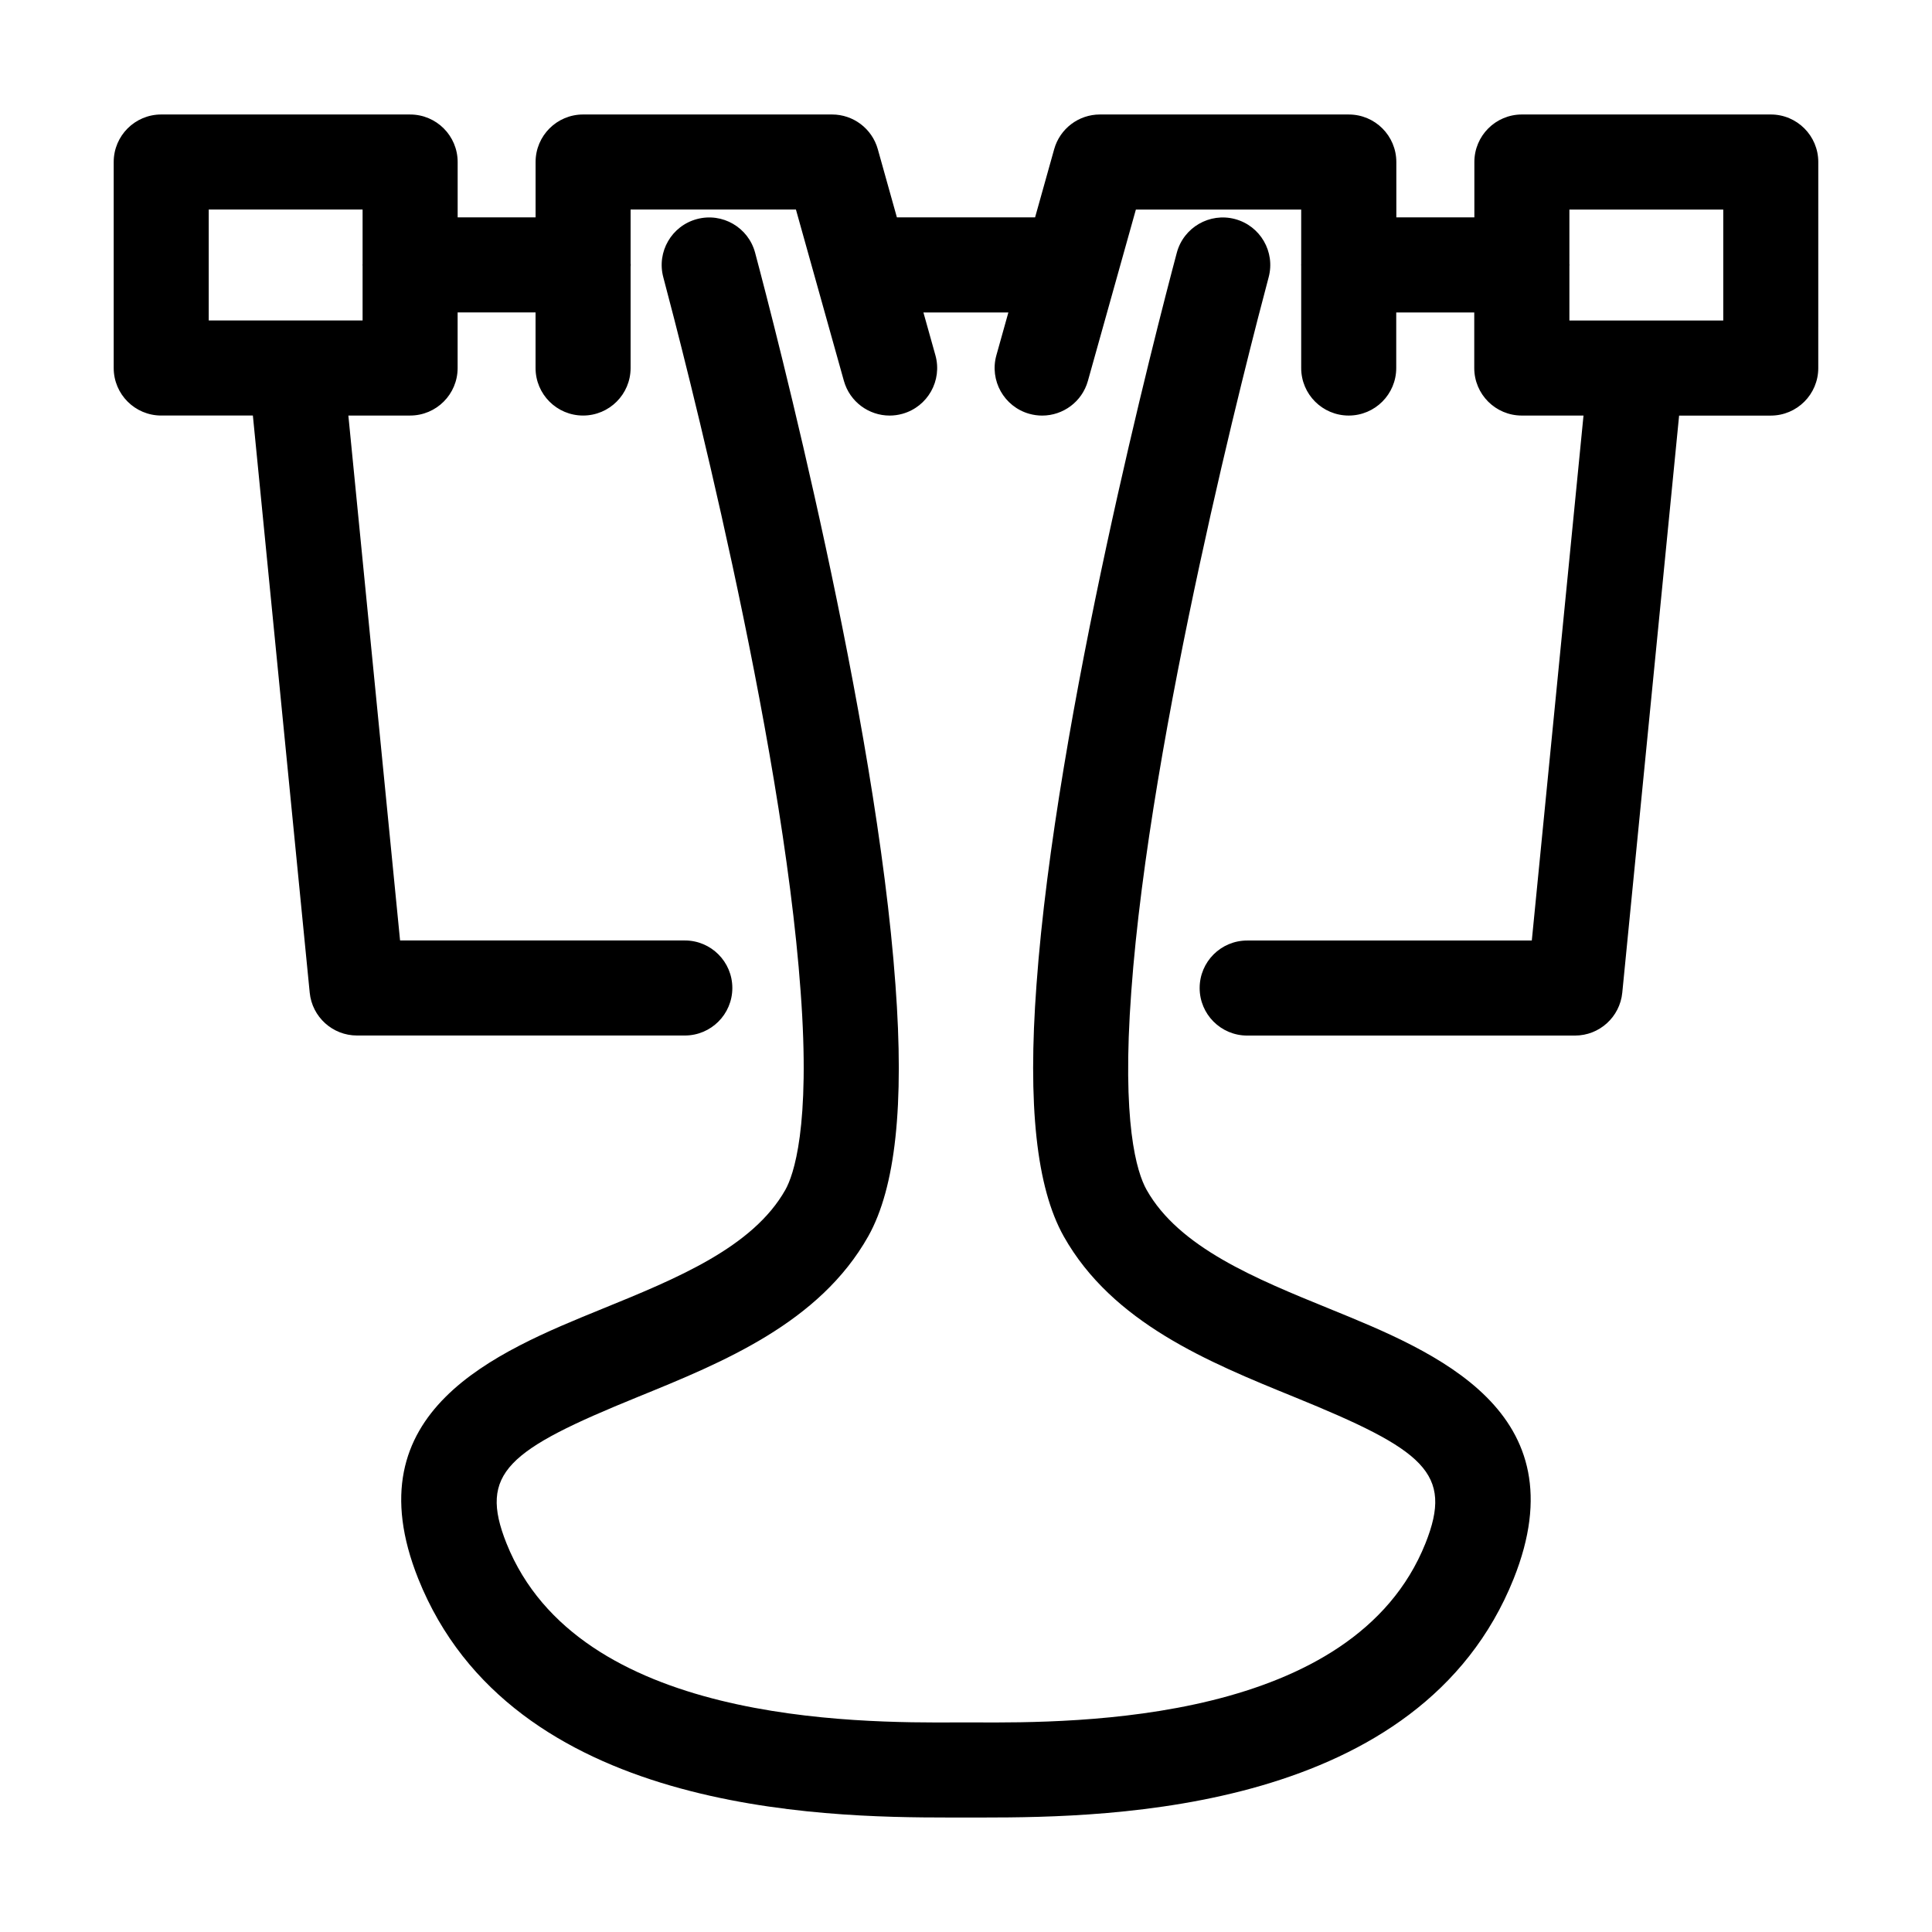
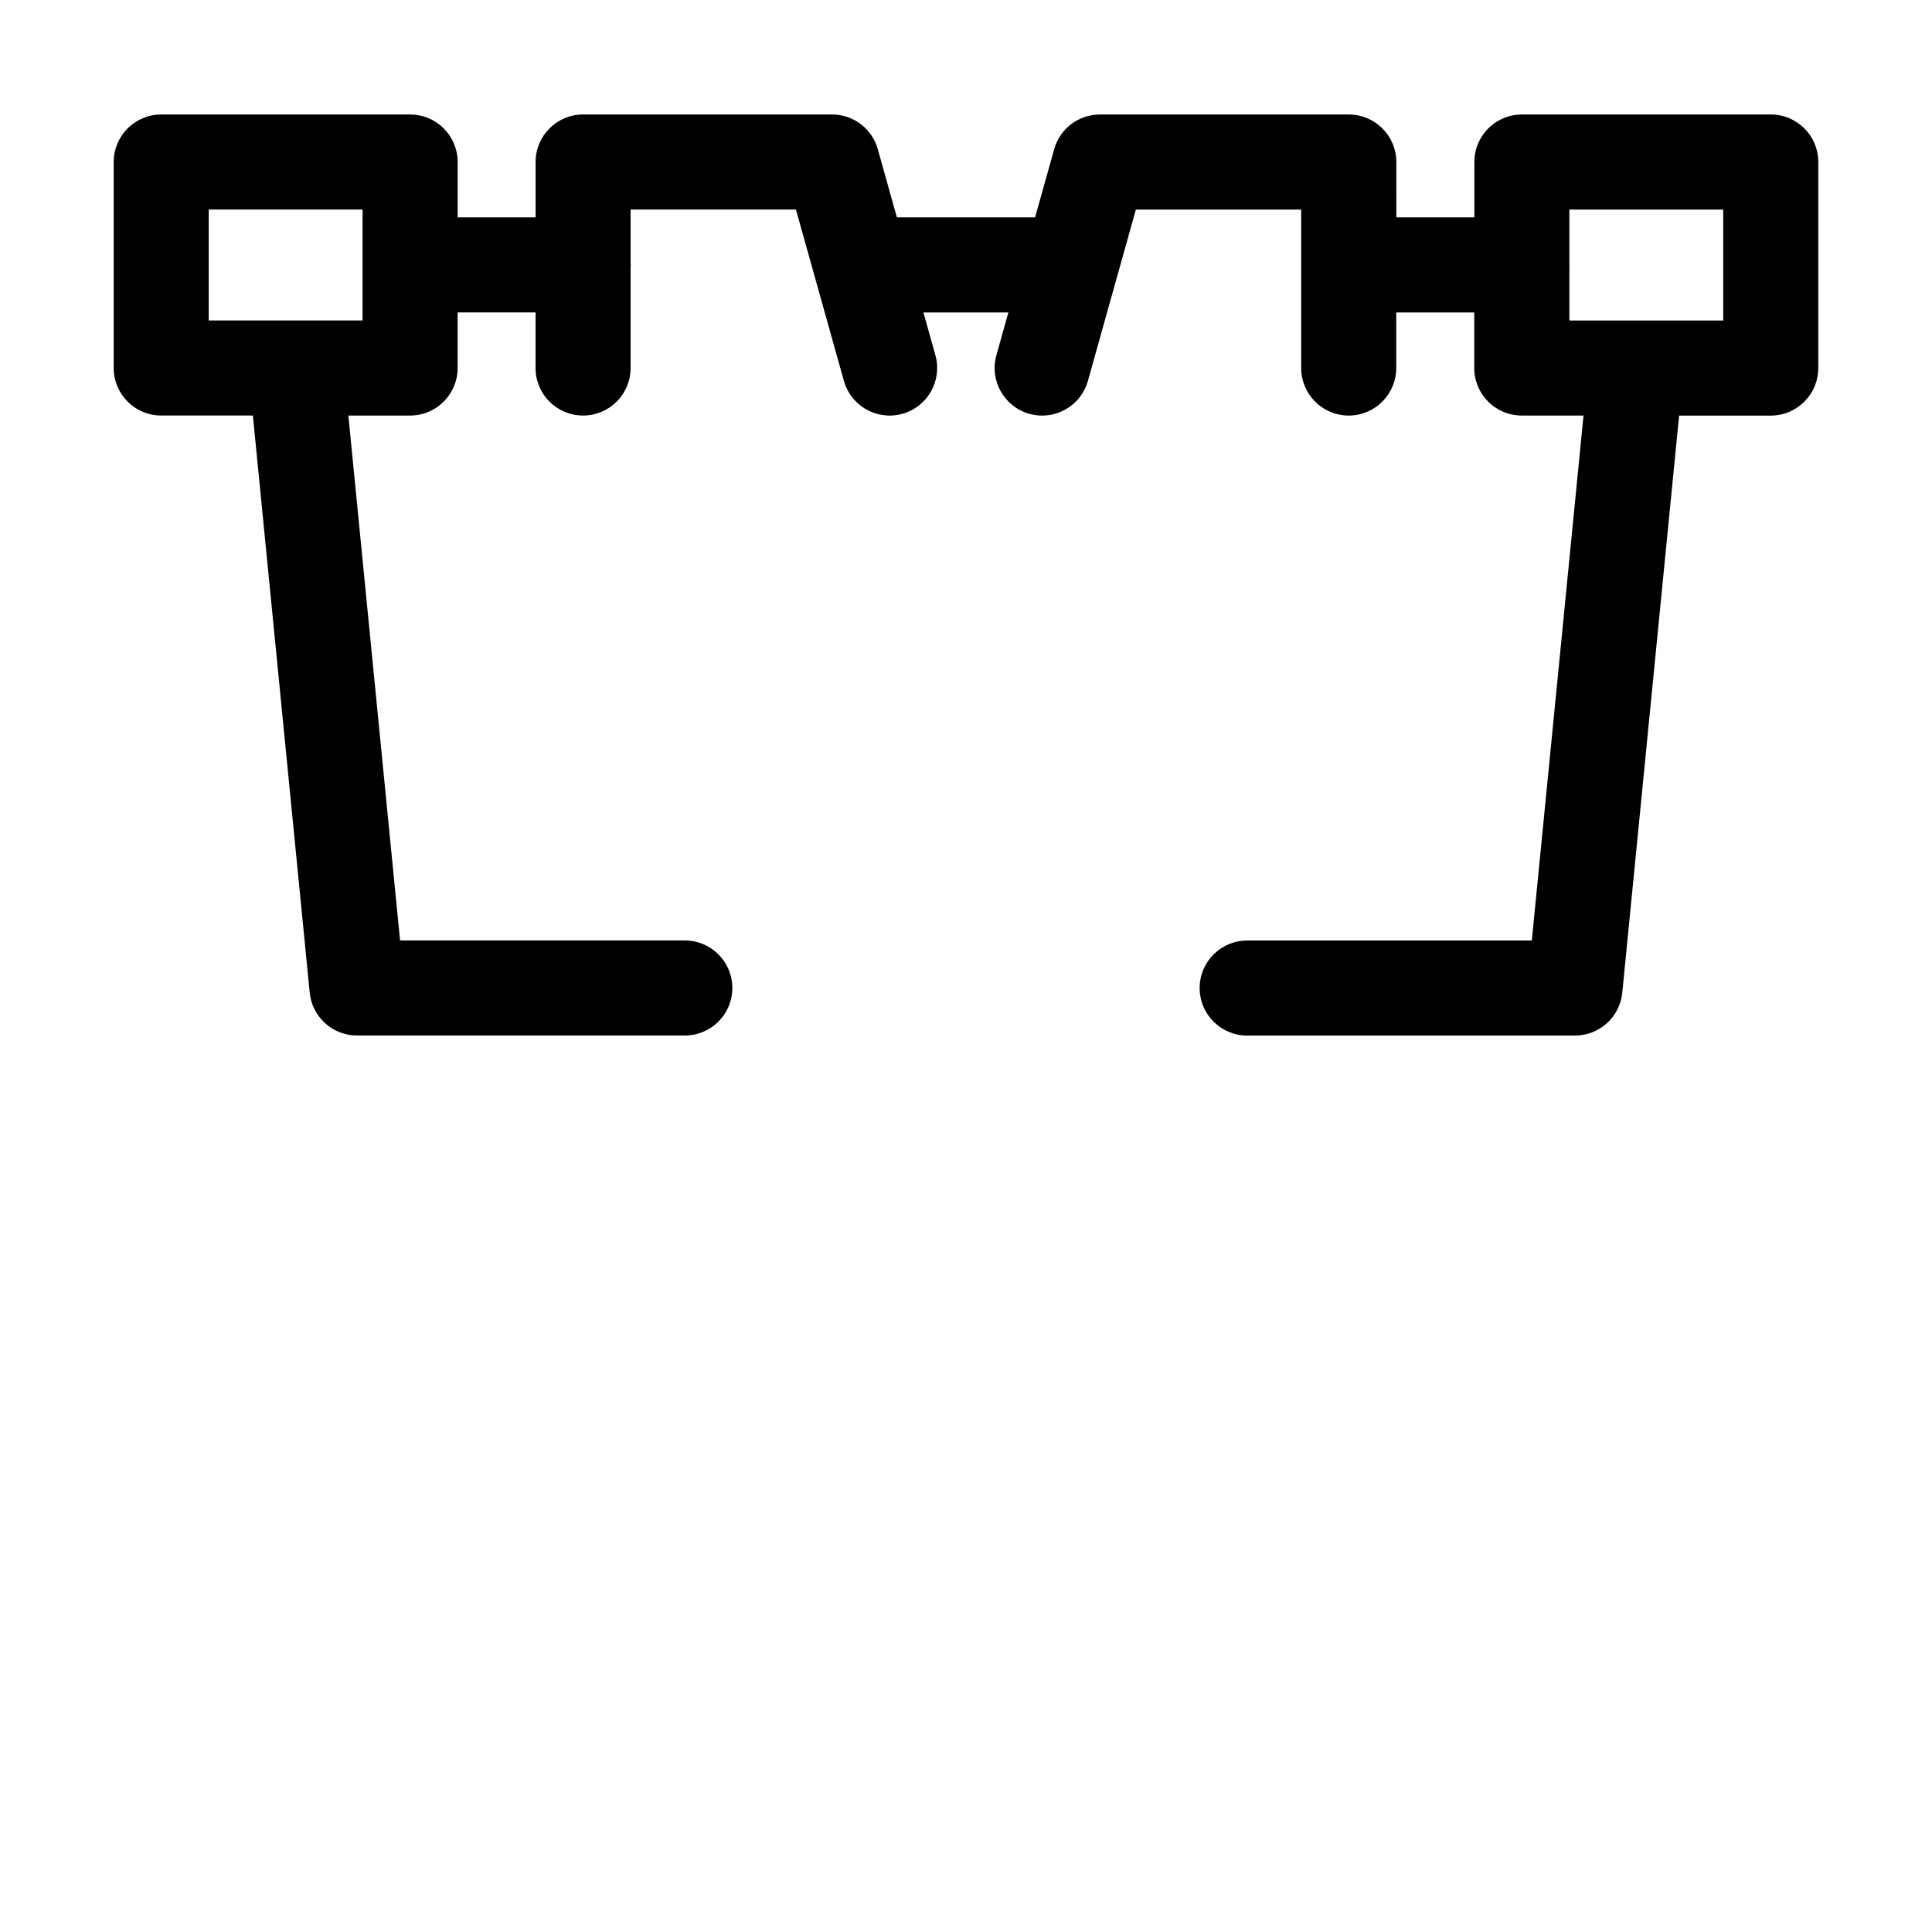
<svg xmlns="http://www.w3.org/2000/svg" fill="#000000" width="800px" height="800px" version="1.1" viewBox="144 144 512 512">
  <g>
-     <path d="m496.42 490.87c-19.645-8.004-39.969-16.273-48.562-31.559-2.625-4.684-6.637-17.734-4.055-52.559 4.961-68.766 31.191-169.74 36.406-189.29 1.789-6.723-2.207-13.621-8.926-15.41-6.707-1.785-13.621 2.203-15.418 8.926-5.309 19.926-32.059 122.93-37.18 193.93-2.379 32.004-0.02 53.816 7.211 66.73 12.922 22.965 38.48 33.367 61.027 42.551 34.59 14.086 42.301 20.129 34.832 38.824-19.035 47.559-92.152 47.609-119.68 47.445h-4.164c-27.504 0.172-100.64 0.117-119.68-47.438-7.473-18.703 0.238-24.742 34.832-38.832 22.551-9.18 48.105-19.59 61.043-42.578 7.215-12.898 9.566-34.719 7.195-66.668-5.129-71.043-31.875-174.04-37.188-193.96-1.789-6.723-8.688-10.723-15.41-8.926-6.723 1.789-10.715 8.691-8.926 15.41 5.203 19.543 31.434 120.51 36.398 189.32 2.68 36.082-1.941 48.758-4.035 52.504-8.609 15.305-28.93 23.578-48.578 31.582-28.051 11.426-66.473 27.074-48.723 71.512 24.75 61.832 106.68 63.277 140.59 63.277 0.867 0 1.703 0 2.508-0.004h4.102c0.805 0.004 1.641 0.004 2.508 0.004 33.918 0 115.84-1.449 140.59-63.289 17.746-44.43-20.676-60.078-48.727-71.504z" />
-     <path d="m613.28 174.34h-65.965c-6.957 0-12.594 5.637-12.594 12.594v14.672h-20.676l-0.004-14.668c0-6.957-5.637-12.594-12.594-12.594l-65.957-0.004c-5.648 0-10.605 3.758-12.125 9.199l-5.059 18.066h-36.621l-5.059-18.066c-1.523-5.441-6.481-9.199-12.125-9.199h-65.973c-6.957 0-12.594 5.637-12.594 12.594v14.672h-20.652v-14.668c0-6.957-5.637-12.594-12.594-12.594l-65.965-0.004c-6.957 0-12.594 5.637-12.594 12.594v54.594c0 6.957 5.637 12.594 12.594 12.594h24.289l15.062 152.94c0.637 6.445 6.055 11.359 12.535 11.359h86.871c6.957 0 12.594-5.637 12.594-12.594 0-6.957-5.637-12.594-12.594-12.594h-75.461l-13.703-139.11h16.363c6.957 0 12.594-5.637 12.594-12.594v-14.73h20.652v14.73c0 6.957 5.637 12.594 12.594 12.594s12.594-5.637 12.594-12.594v-26.91c0.004-0.141 0.039-0.273 0.039-0.414s-0.035-0.273-0.039-0.414v-14.258h43.816l12.707 45.395c1.559 5.562 6.613 9.203 12.121 9.203 1.125 0 2.266-0.152 3.402-0.469 6.699-1.875 10.609-8.82 8.73-15.523l-3.176-11.336h22.516l-3.176 11.336c-1.875 6.699 2.031 13.648 8.73 15.527 1.137 0.316 2.277 0.469 3.402 0.469 5.512 0 10.57-3.637 12.121-9.199l12.711-45.395h43.812v14.473c0 0.066-0.02 0.125-0.02 0.195 0 0.07 0.02 0.133 0.02 0.195v27.129c0 6.957 5.637 12.594 12.594 12.594s12.594-5.637 12.594-12.594v-14.73h20.676v14.73c0 6.957 5.637 12.594 12.594 12.594h16.359l-13.699 139.11-75.434 0.012c-6.957 0-12.594 5.637-12.594 12.594 0 6.957 5.637 12.594 12.594 12.594h86.871c6.481 0 11.898-4.918 12.535-11.359l15.062-152.94h24.285c6.957 0 12.594-5.637 12.594-12.594l0.004-54.605c0.004-6.957-5.633-12.598-12.59-12.598zm-373.19 39.621c0 0.086-0.023 0.16-0.023 0.242s0.023 0.16 0.023 0.242v14.484h-40.773v-29.402h40.773zm360.59 14.973h-40.773v-14.484c0-0.086 0.023-0.16 0.023-0.242s-0.023-0.16-0.023-0.242v-14.43h40.773z" />
+     <path d="m613.28 174.34h-65.965c-6.957 0-12.594 5.637-12.594 12.594v14.672h-20.676l-0.004-14.668c0-6.957-5.637-12.594-12.594-12.594l-65.957-0.004c-5.648 0-10.605 3.758-12.125 9.199l-5.059 18.066h-36.621l-5.059-18.066c-1.523-5.441-6.481-9.199-12.125-9.199h-65.973c-6.957 0-12.594 5.637-12.594 12.594v14.672h-20.652v-14.668c0-6.957-5.637-12.594-12.594-12.594l-65.965-0.004c-6.957 0-12.594 5.637-12.594 12.594v54.594c0 6.957 5.637 12.594 12.594 12.594h24.289l15.062 152.94c0.637 6.445 6.055 11.359 12.535 11.359h86.871c6.957 0 12.594-5.637 12.594-12.594 0-6.957-5.637-12.594-12.594-12.594h-75.461l-13.703-139.11h16.363c6.957 0 12.594-5.637 12.594-12.594v-14.73h20.652v14.73c0 6.957 5.637 12.594 12.594 12.594s12.594-5.637 12.594-12.594v-26.91c0.004-0.141 0.039-0.273 0.039-0.414s-0.035-0.273-0.039-0.414v-14.258h43.816l12.707 45.395c1.559 5.562 6.613 9.203 12.121 9.203 1.125 0 2.266-0.152 3.402-0.469 6.699-1.875 10.609-8.82 8.73-15.523l-3.176-11.336h22.516l-3.176 11.336c-1.875 6.699 2.031 13.648 8.73 15.527 1.137 0.316 2.277 0.469 3.402 0.469 5.512 0 10.57-3.637 12.121-9.199l12.711-45.395h43.812v14.473c0 0.066-0.02 0.125-0.02 0.195 0 0.07 0.02 0.133 0.02 0.195v27.129c0 6.957 5.637 12.594 12.594 12.594s12.594-5.637 12.594-12.594v-14.73h20.676v14.73c0 6.957 5.637 12.594 12.594 12.594h16.359l-13.699 139.11-75.434 0.012c-6.957 0-12.594 5.637-12.594 12.594 0 6.957 5.637 12.594 12.594 12.594h86.871c6.481 0 11.898-4.918 12.535-11.359l15.062-152.94h24.285c6.957 0 12.594-5.637 12.594-12.594l0.004-54.605c0.004-6.957-5.633-12.598-12.59-12.598m-373.19 39.621c0 0.086-0.023 0.16-0.023 0.242s0.023 0.16 0.023 0.242v14.484h-40.773v-29.402h40.773zm360.59 14.973h-40.773v-14.484c0-0.086 0.023-0.16 0.023-0.242s-0.023-0.16-0.023-0.242v-14.43h40.773z" />
  </g>
</svg>